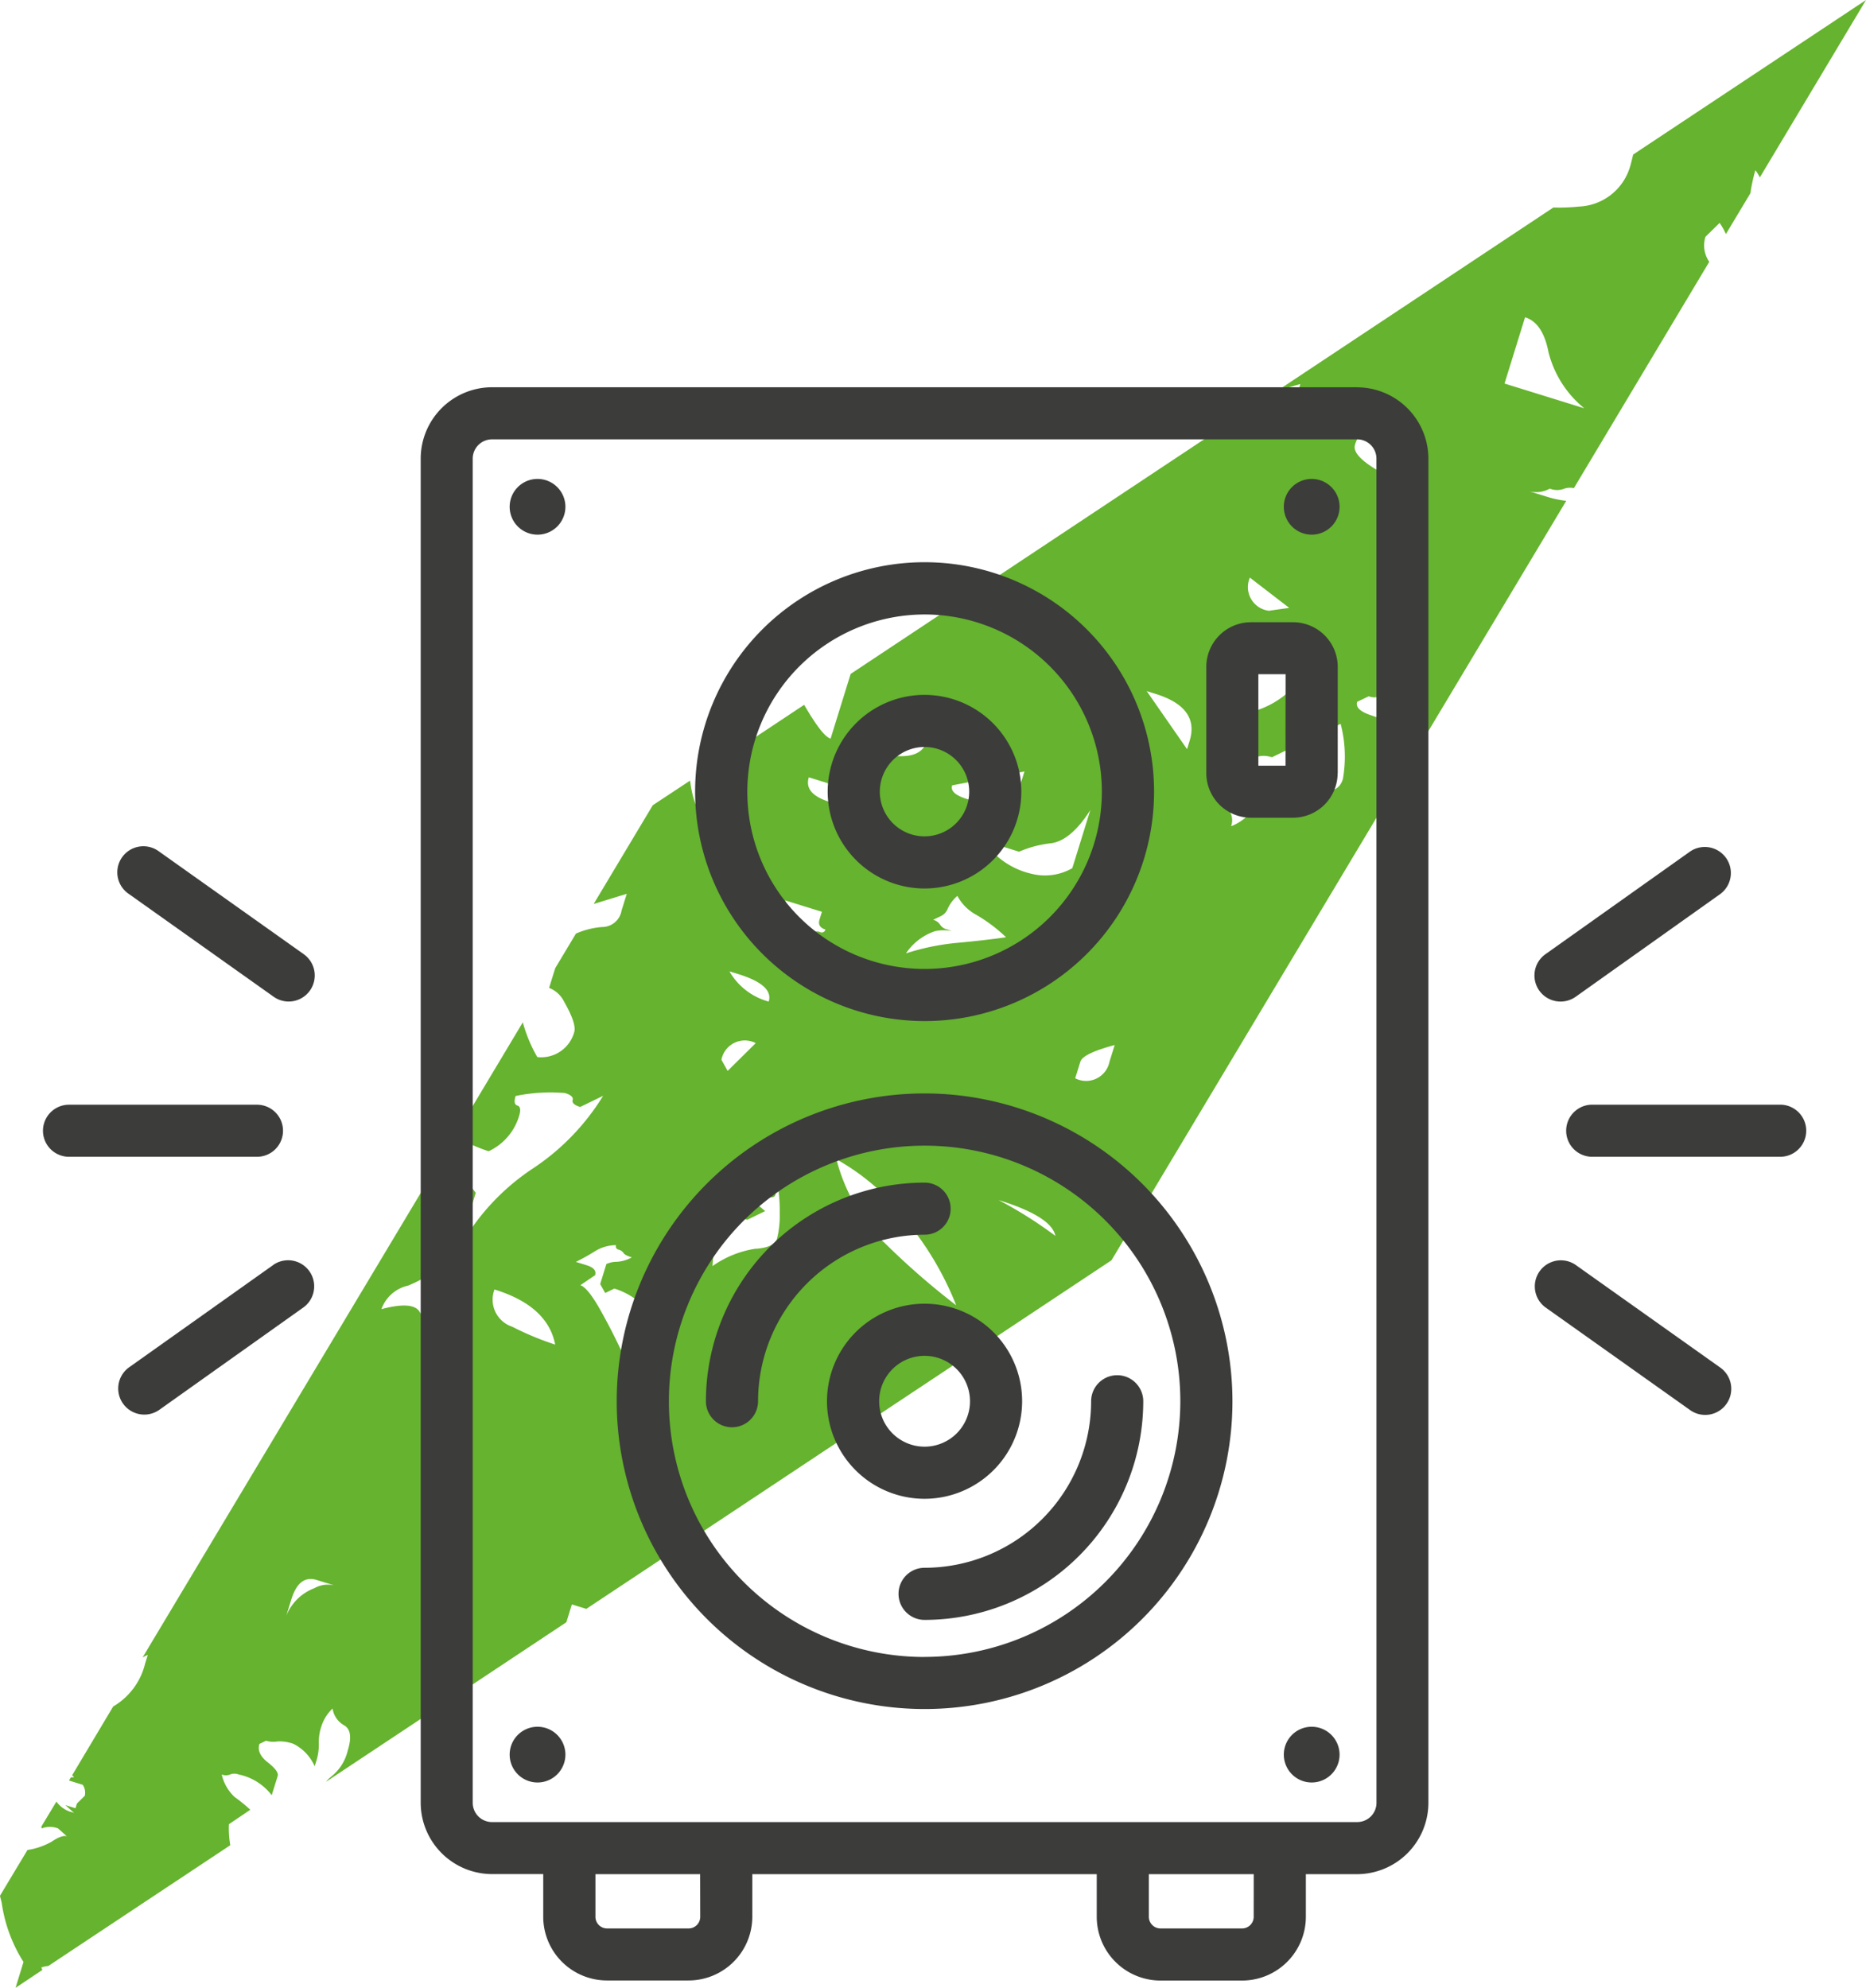
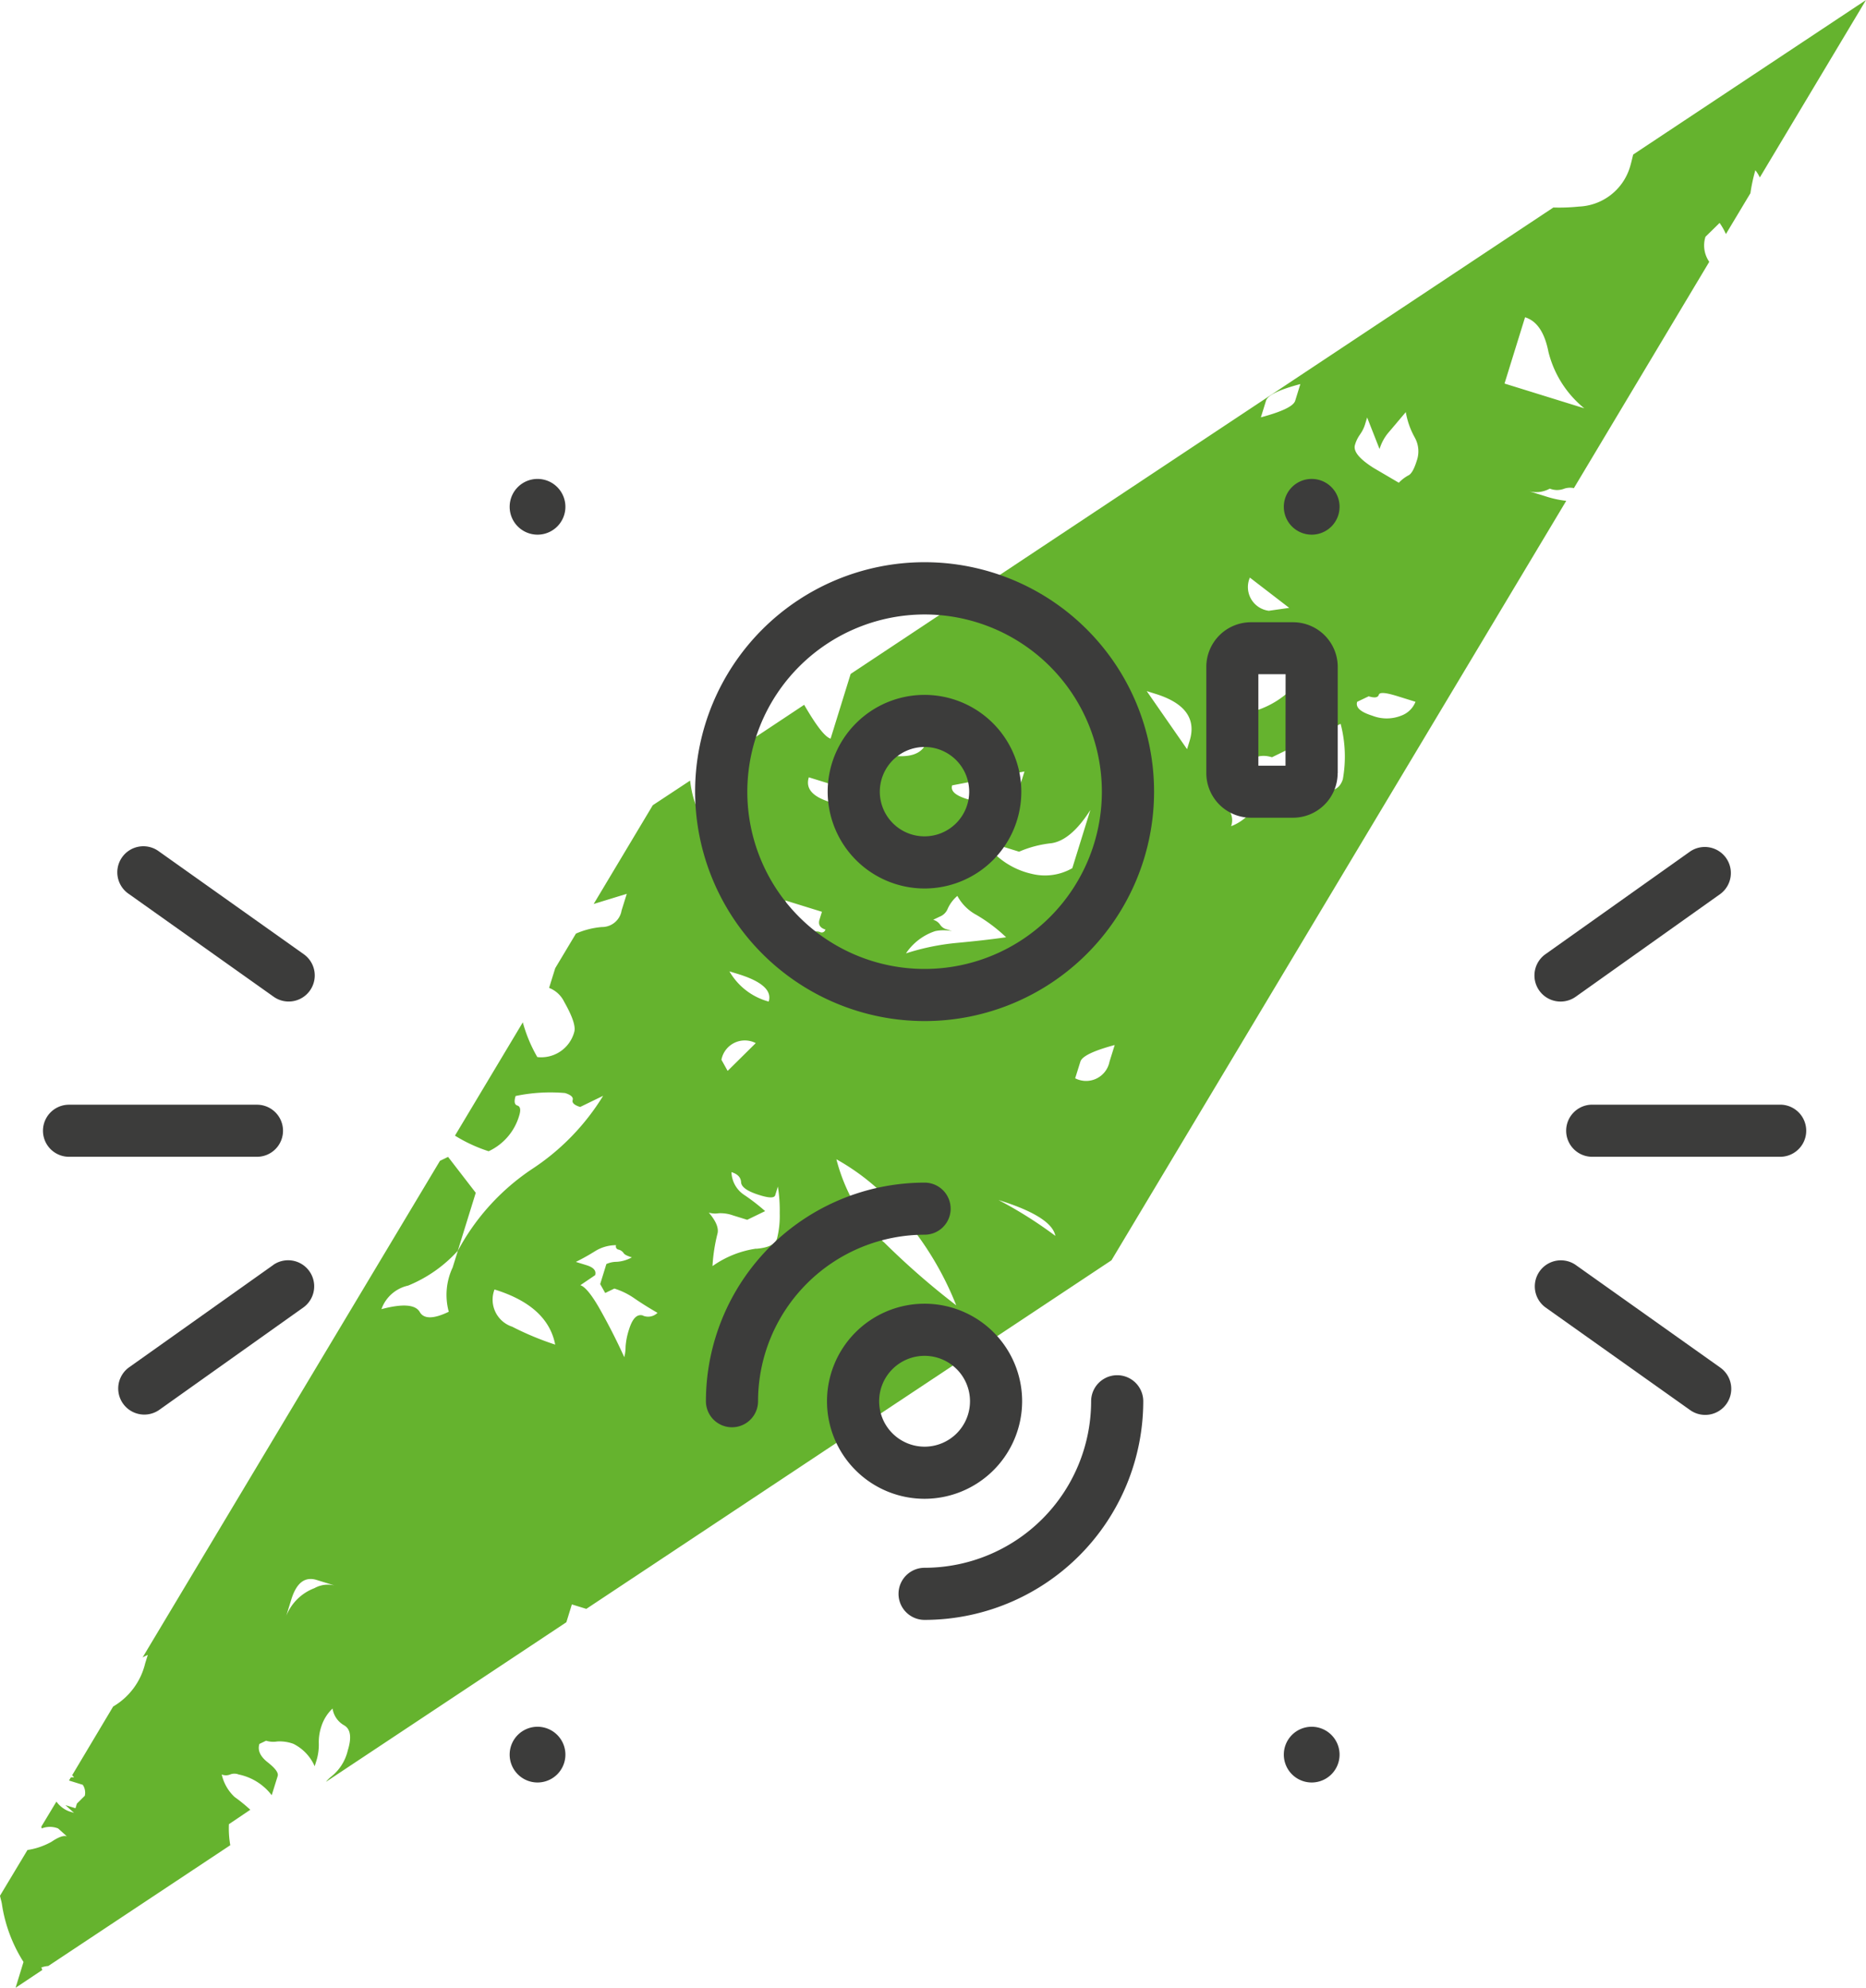
<svg xmlns="http://www.w3.org/2000/svg" width="83.755" height="89.238" viewBox="0 0 83.755 89.238">
  <defs>
    <clipPath id="clip-path">
      <rect id="Rettangolo_802" data-name="Rettangolo 802" width="83.755" height="89.238" fill="none" />
    </clipPath>
  </defs>
  <g id="Raggruppa_1198" data-name="Raggruppa 1198" transform="translate(0 0)">
    <g id="Raggruppa_1197" data-name="Raggruppa 1197" transform="translate(0 0)" clip-path="url(#clip-path)">
      <path id="Tracciato_2808" data-name="Tracciato 2808" d="M70.3,22.484a4.609,4.609,0,0,1-.851-.179l-.8-.247a1.263,1.263,0,0,0,.913-.123.881.881,0,0,0,.656,0,.814.814,0,0,1,.426-.022L76.72,11.753a1.286,1.286,0,0,1-.17-1.125l.634-.621a2.89,2.89,0,0,1,.283.5l1.1-1.834a7.574,7.574,0,0,1,.222-1.032,1.658,1.658,0,0,1,.2.325L83.755,0,73.306,6.936c-.052.2-.086.371-.156.595a2.5,2.5,0,0,1-2.282,1.742,8.616,8.616,0,0,1-1.146.042L38.181,30.255l-.9,2.906c-.261-.081-.657-.607-1.186-1.52L31.7,34.559a3.406,3.406,0,0,1,.563.723,2.21,2.21,0,0,1,.329,1.733l-.117.376c-.854-.264-1.345-1.063-1.5-2.348L29.3,36.149l-2.653,4.433,1.486-.456-.233.746a.887.887,0,0,1-.885.745,3.64,3.64,0,0,0-1.164.295l-.93,1.553-.275.885a1.25,1.25,0,0,1,.676.623c.379.666.528,1.118.451,1.364a1.535,1.535,0,0,1-1.656,1.118,6.6,6.6,0,0,1-.651-1.559l-3.045,5.087a6.817,6.817,0,0,0,1.512.7,2.547,2.547,0,0,0,1.374-1.611c.076-.248.048-.4-.084-.44s-.156-.183-.08-.429a7.624,7.624,0,0,1,2.218-.133c.264.081.381.189.343.314s.073.229.337.311l1.03-.5a10.483,10.483,0,0,1-3.2,3.293,10.187,10.187,0,0,0-3.32,3.663l-.233.748a2.89,2.89,0,0,0-.175,1.99c-.69.334-1.13.332-1.308,0-.2-.323-.76-.37-1.714-.117a1.649,1.649,0,0,1,1.2-1.058,6.148,6.148,0,0,0,2.226-1.561l.807-2.605-1.242-1.611-.364.176L6.4,74.408a2.5,2.5,0,0,1,.234-.114l-.117.376a3.076,3.076,0,0,1-1.438,1.942L3.237,79.7c.039.023.048.055.091.078-.056.027-.1,0-.15.02l-.081.136.617.192a.628.628,0,0,1,.092.492l-.354.351-.064.209-.451-.139.386.348L3.1,81.317a1.245,1.245,0,0,1-.568-.437L1.857,82c0,.036.009.048.014.086a.994.994,0,0,1,.738,0L3,82.437c-.153-.047-.381.039-.69.248a3.165,3.165,0,0,1-1.077.368L0,85.106c.028.144.078.286.094.432a6.7,6.7,0,0,0,.961,2.541L.7,89.238l1.2-.8c-.016-.044-.028-.066-.044-.112a1.231,1.231,0,0,1,.312-.066l8.168-5.422a4.325,4.325,0,0,1-.061-.944l.96-.648a7.372,7.372,0,0,0-.709-.576,1.982,1.982,0,0,1-.574-1.008.493.493,0,0,0,.379,0,.517.517,0,0,1,.379,0,2.5,2.5,0,0,1,1.486.932l.268-.863c.044-.144-.109-.348-.446-.613s-.465-.537-.375-.827l.3-.144a1.094,1.094,0,0,0,.5.034,1.789,1.789,0,0,1,.727.106,2.035,2.035,0,0,1,.954,1.007l.067-.215a2.425,2.425,0,0,0,.119-.794,2.225,2.225,0,0,1,.117-.79,1.893,1.893,0,0,1,.5-.794,1.04,1.04,0,0,0,.524.757c.284.167.34.54.161,1.118a2.113,2.113,0,0,1-.752,1.188,1.582,1.582,0,0,0-.229.228l10.79-7.164.247-.8.649.2L49.888,56.579ZM14.108,71.3a2.2,2.2,0,0,0-1.26,1.241l.229-.74c.233-.748.61-1.036,1.144-.869l.8.247a1.231,1.231,0,0,0-.913.122M68.452,14.243c.528.162.877.677,1.049,1.55a4.724,4.724,0,0,0,1.609,2.536L67.53,17.218ZM61.433,31.259c.258.08.414.064.454-.067s.32-.1.854.066l.793.247a1.08,1.08,0,0,1-.626.617,1.765,1.765,0,0,1-1.311.008c-.534-.167-.76-.371-.681-.624ZM61.046,19.5a1.545,1.545,0,0,0,.231-.474l.087-.284.557,1.417a2.076,2.076,0,0,1,.393-.732c.173-.2.434-.514.785-.926a3.567,3.567,0,0,0,.4,1.135,1.272,1.272,0,0,1,.094,1.041c-.117.378-.243.6-.373.662a1.694,1.694,0,0,0-.434.332l-1.125-.66q-.974-.613-.843-1.04a1.493,1.493,0,0,1,.231-.471m-3.183,7.789-.915.13A1.072,1.072,0,0,1,56.1,25.93Zm-1.041-9.3c.076-.247.587-.495,1.541-.748l-.231.748c-.076.247-.595.492-1.541.746ZM47.167,37.858c.6-.076,1.191-.578,1.773-1.494l-.81,2.611a2.464,2.464,0,0,1-1.822.254,3.506,3.506,0,0,1-2.156-1.487l1.589.493a4.948,4.948,0,0,1,1.425-.378m-4.661,3.866a.491.491,0,0,1-.311-.215.535.535,0,0,0-.309-.215l.293-.142a.628.628,0,0,0,.362-.361,1.633,1.633,0,0,1,.431-.57,2.1,2.1,0,0,0,.863.857,7.166,7.166,0,0,1,1.325,1c-.706.1-1.441.181-2.216.253a10.616,10.616,0,0,0-2.279.47,2.546,2.546,0,0,1,1.314-1,1.933,1.933,0,0,1,.754,0Zm3.478-7.089-.116.371q-.461,1.489-2.454.869c-.534-.165-.754-.362-.676-.617Zm-6.2-1.11a2.451,2.451,0,0,1,1.818-.248c-.229.741-1.138.873-2.733.378a1.225,1.225,0,0,0,.915-.13m-.3,2.358a2.887,2.887,0,0,1-2.216.13c-.8-.247-1.119-.609-.963-1.116Zm-2.436,5.847a.167.167,0,0,1-.239.115.411.411,0,0,0-.3,0,.393.393,0,0,1-.3,0,11.459,11.459,0,0,1,.565,2.048,2.69,2.69,0,0,1-1.025-1.534c-.147-.607-.311-1.249-.5-1.935l1.644.51-.106.343c-.072.228.016.376.261.453M22.987,59.559a1.277,1.277,0,0,1-.791-1.67c1.6.495,2.5,1.322,2.724,2.475a13.152,13.152,0,0,1-1.932-.805m5.875-.5c-.267-.083-.474.126-.629.624a3.174,3.174,0,0,0-.155.773,1.965,1.965,0,0,1-.058.473c-.348-.765-.712-1.475-1.085-2.138s-.676-1.029-.887-1.094l.663-.45c.061-.2-.066-.348-.386-.448l-.479-.148a9.533,9.533,0,0,0,.849-.473,1.784,1.784,0,0,1,.958-.278.144.144,0,0,0,.114.2.389.389,0,0,1,.217.147c.034.069.159.134.375.2a1.588,1.588,0,0,1-.676.2,1.108,1.108,0,0,0-.467.1l-.278.9.226.4.41-.2a3.292,3.292,0,0,1,.91.448c.29.2.632.415,1.027.643a.6.6,0,0,1-.652.126m3.8-10.988-.279-.5a1.069,1.069,0,0,1,1.541-.748Zm.076-4.47.4.123c1.061.329,1.52.741,1.367,1.235A2.907,2.907,0,0,1,32.736,43.6m1.2,12.456a4.489,4.489,0,0,0-1.956.784,7.737,7.737,0,0,1,.217-1.431c.08-.259-.05-.582-.384-.972a.977.977,0,0,0,.445.03,1.685,1.685,0,0,1,.654.1l.626.194.805-.39a8.94,8.94,0,0,0-.918-.713,1.271,1.271,0,0,1-.593-1.038c.276.086.42.236.432.456s.29.411.846.582c.414.128.645.13.685,0l.12-.389a6.723,6.723,0,0,1,.083,1.2,4.15,4.15,0,0,1-.122,1.136c-.081.262-.395.414-.941.457m5.725-.3a8.114,8.114,0,0,1-2.118-3.718,10.155,10.155,0,0,1,3.4,3.09A14.089,14.089,0,0,1,42.92,58.6a34.038,34.038,0,0,1-3.262-2.85m12.209-24.6c1.325.412,1.836,1.119,1.528,2.113l-.114.37L51.47,31.025ZM44.82,53.874c1.589.492,2.44,1.033,2.55,1.609a18.868,18.868,0,0,0-2.55-1.609M49.8,47.662a1.071,1.071,0,0,1-1.541.746l.233-.746c.076-.248.595-.493,1.541-.748Zm6.3-18.878.114-.371,3.582,1.111a5.076,5.076,0,0,0-1.714,1.3,4.021,4.021,0,0,1-2.117,1.182,6.494,6.494,0,0,1,.134-3.226M55.255,37.1a.793.793,0,0,0-.028-.621c-.1-.158-.061-.489.094-.99.386-1.241.974-1.742,1.772-1.494l3.081-1.5a5.792,5.792,0,0,1,.1,2.483c-.155.5-.571.64-1.23.435l-1.792-.554a1.546,1.546,0,0,0-.741.994,2.2,2.2,0,0,1-1.26,1.241" transform="translate(0 0.001)" fill="#65b32e" />
-       <path id="Tracciato_2809" data-name="Tracciato 2809" d="M54.133,11.138H15.3a3.208,3.208,0,0,0-3.2,3.2V74.688a3.208,3.208,0,0,0,3.2,3.2h2.3v1.915a2.864,2.864,0,0,0,2.861,2.861h3.662a2.864,2.864,0,0,0,2.861-2.861V77.892H42.444v1.915a2.865,2.865,0,0,0,2.863,2.861h3.66a2.865,2.865,0,0,0,2.863-2.861V77.892h2.3a3.208,3.208,0,0,0,3.2-3.2V14.342a3.208,3.208,0,0,0-3.2-3.2M24.647,79.807a.521.521,0,0,1-.521.521H20.464a.521.521,0,0,1-.521-.521V77.892h4.7Zm24.842,0a.522.522,0,0,1-.523.521h-3.66a.522.522,0,0,1-.523-.521V77.892H49.49ZM55,74.688a.865.865,0,0,1-.865.865H15.3a.865.865,0,0,1-.865-.865V14.342a.866.866,0,0,1,.865-.865H54.133a.866.866,0,0,1,.865.865Z" transform="translate(6.783 6.247)" fill="#3c3c3b" />
      <path id="Tracciato_2810" data-name="Tracciato 2810" d="M15.907,13.775a1.251,1.251,0,1,0,1.252,1.252,1.252,1.252,0,0,0-1.252-1.252" transform="translate(8.219 7.726)" fill="#3c3c3b" />
      <path id="Tracciato_2811" data-name="Tracciato 2811" d="M38.169,13.775a1.251,1.251,0,1,0,1.252,1.252,1.252,1.252,0,0,0-1.252-1.252" transform="translate(20.705 7.726)" fill="#3c3c3b" />
      <path id="Tracciato_2812" data-name="Tracciato 2812" d="M15.907,49.666a1.251,1.251,0,1,0,1.252,1.252,1.252,1.252,0,0,0-1.252-1.252" transform="translate(8.219 27.855)" fill="#3c3c3b" />
      <path id="Tracciato_2813" data-name="Tracciato 2813" d="M38.169,49.666a1.251,1.251,0,1,0,1.252,1.252,1.252,1.252,0,0,0-1.252-1.252" transform="translate(20.705 27.855)" fill="#3c3c3b" />
      <path id="Tracciato_2814" data-name="Tracciato 2814" d="M30.288,36.768a10.3,10.3,0,1,0-10.3-10.3,10.309,10.309,0,0,0,10.3,10.3m0-18.254a7.957,7.957,0,1,1-7.957,7.957,7.966,7.966,0,0,1,7.957-7.957" transform="translate(11.212 9.072)" fill="#3c3c3b" />
      <path id="Tracciato_2815" data-name="Tracciato 2815" d="M28.15,28.678A4.346,4.346,0,1,0,23.8,24.333a4.352,4.352,0,0,0,4.347,4.345m0-6.353a2.006,2.006,0,1,1-2.007,2.007,2.01,2.01,0,0,1,2.007-2.007" transform="translate(13.35 11.21)" fill="#3c3c3b" />
-       <path id="Tracciato_2816" data-name="Tracciato 2816" d="M31.553,31.45A13.818,13.818,0,1,0,45.371,45.268,13.833,13.833,0,0,0,31.553,31.45m0,25.3A11.478,11.478,0,1,1,43.032,45.268,11.491,11.491,0,0,1,31.553,56.747" transform="translate(9.947 17.639)" fill="#3c3c3b" />
      <path id="Tracciato_2817" data-name="Tracciato 2817" d="M31.284,35.184a1.169,1.169,0,0,0-1.169-1.169A9.825,9.825,0,0,0,20.3,43.828a1.17,1.17,0,1,0,2.34,0,7.485,7.485,0,0,1,7.476-7.475,1.169,1.169,0,0,0,1.169-1.169" transform="translate(11.385 19.078)" fill="#3c3c3b" />
      <path id="Tracciato_2818" data-name="Tracciato 2818" d="M34.484,40.723A7.483,7.483,0,0,1,27.009,48.2a1.17,1.17,0,1,0,0,2.34,9.826,9.826,0,0,0,9.815-9.815,1.17,1.17,0,0,0-2.34,0" transform="translate(14.491 22.184)" fill="#3c3c3b" />
      <path id="Tracciato_2819" data-name="Tracciato 2819" d="M32.54,41.876a4.379,4.379,0,1,0-4.38,4.38,4.384,4.384,0,0,0,4.38-4.38m-6.418,0a2.039,2.039,0,1,1,2.038,2.04,2.041,2.041,0,0,1-2.038-2.04" transform="translate(13.338 21.031)" fill="#3c3c3b" />
      <path id="Tracciato_2820" data-name="Tracciato 2820" d="M40.59,24.672V19.9a2.006,2.006,0,0,0-2-2H36.691a2.006,2.006,0,0,0-2,2v4.776a2.006,2.006,0,0,0,2,2h1.895a2.006,2.006,0,0,0,2-2m-2.34-.336H37.027V20.232H38.25Z" transform="translate(19.454 10.035)" fill="#3c3c3b" />
      <path id="Tracciato_2821" data-name="Tracciato 2821" d="M12.01,32.943a1.169,1.169,0,0,0-1.169-1.169H2.405a1.169,1.169,0,1,0,0,2.338h8.436a1.169,1.169,0,0,0,1.169-1.169" transform="translate(0.693 17.821)" fill="#3c3c3b" />
      <path id="Tracciato_2822" data-name="Tracciato 2822" d="M11.734,29.182l-6.5-4.615a1.17,1.17,0,1,0-1.355,1.907l6.5,4.615a1.168,1.168,0,0,0,1.631-.276,1.169,1.169,0,0,0-.276-1.631" transform="translate(1.901 13.657)" fill="#3c3c3b" />
      <path id="Tracciato_2823" data-name="Tracciato 2823" d="M10.379,36.455l-6.5,4.615a1.171,1.171,0,0,0,1.356,1.909l6.495-4.617a1.17,1.17,0,0,0-1.355-1.907" transform="translate(1.902 20.324)" fill="#3c3c3b" />
      <path id="Tracciato_2824" data-name="Tracciato 2824" d="M54.642,31.773H46.208a1.17,1.17,0,1,0,0,2.34h8.435a1.17,1.17,0,0,0,0-2.34" transform="translate(25.259 17.82)" fill="#3c3c3b" />
      <path id="Tracciato_2825" data-name="Tracciato 2825" d="M45.3,31.307a1.174,1.174,0,0,0,.677-.215l6.495-4.617a1.17,1.17,0,0,0-1.355-1.907l-6.5,4.615a1.171,1.171,0,0,0,.679,2.124" transform="translate(24.747 13.657)" fill="#3c3c3b" />
      <path id="Tracciato_2826" data-name="Tracciato 2826" d="M52.468,41.072l-6.5-4.615a1.17,1.17,0,0,0-1.355,1.907l6.5,4.615a1.168,1.168,0,0,0,1.631-.276,1.169,1.169,0,0,0-.276-1.631" transform="translate(24.747 20.325)" fill="#3c3c3b" />
    </g>
  </g>
</svg>